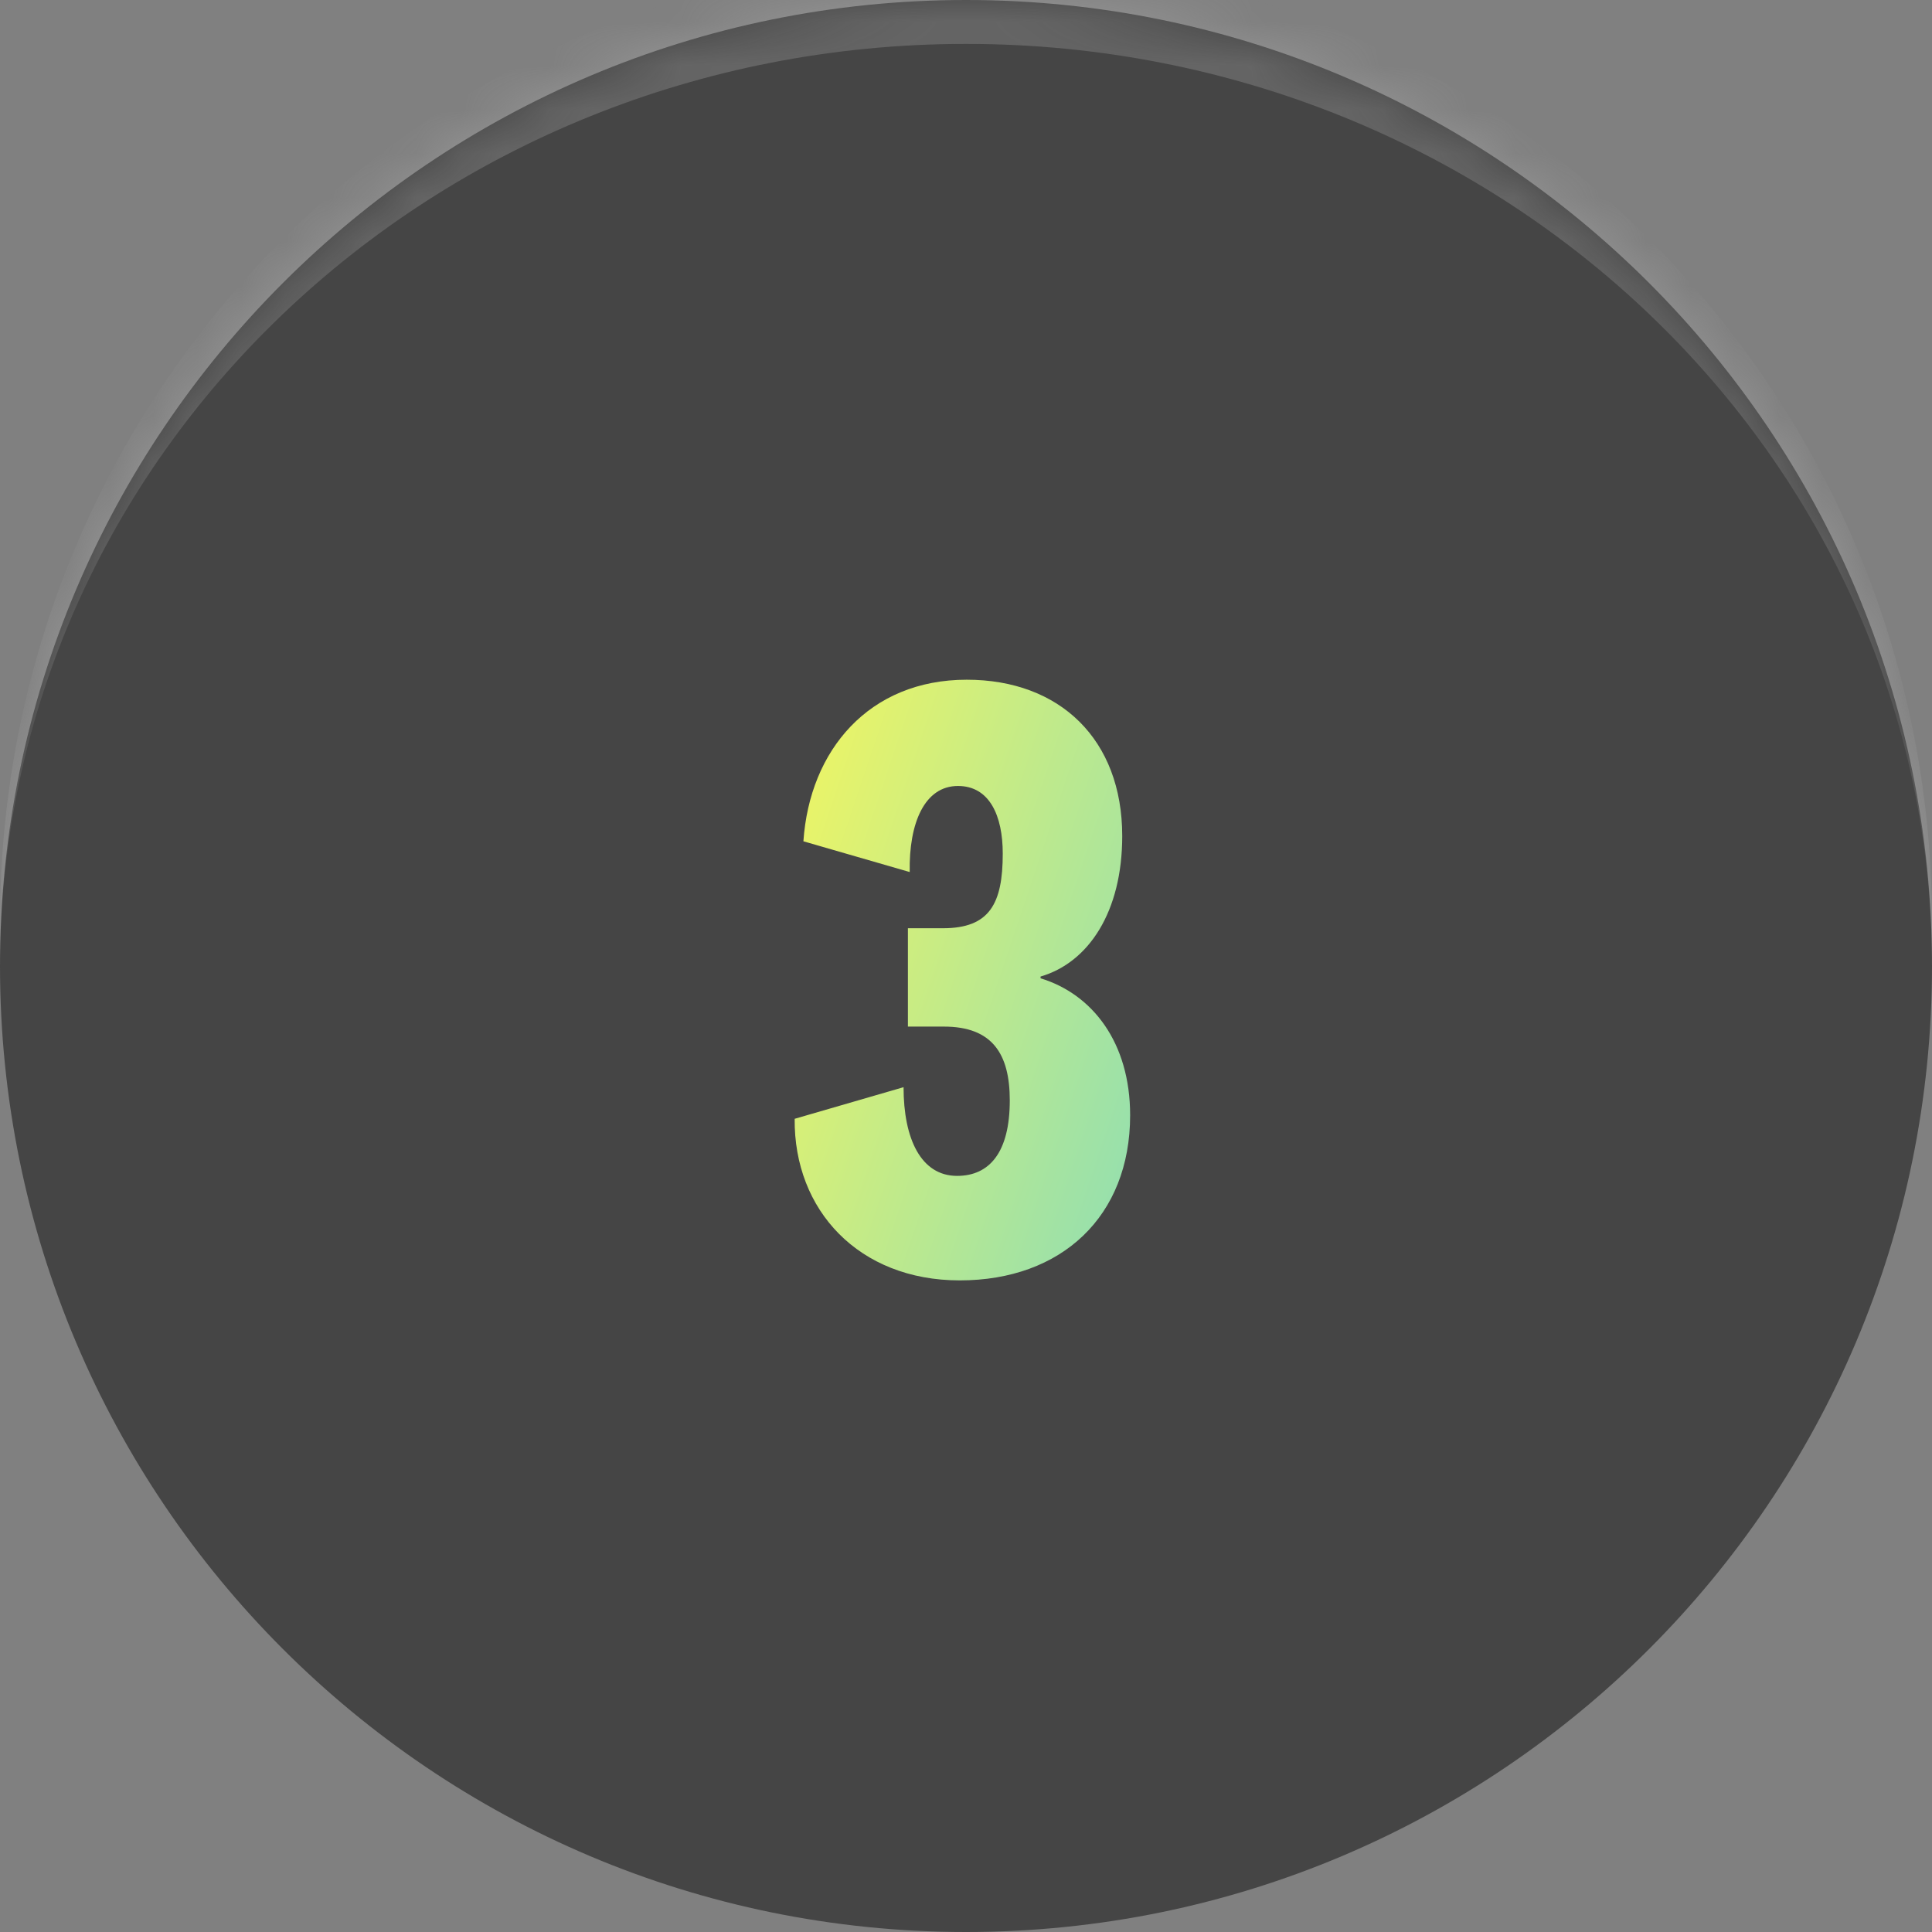
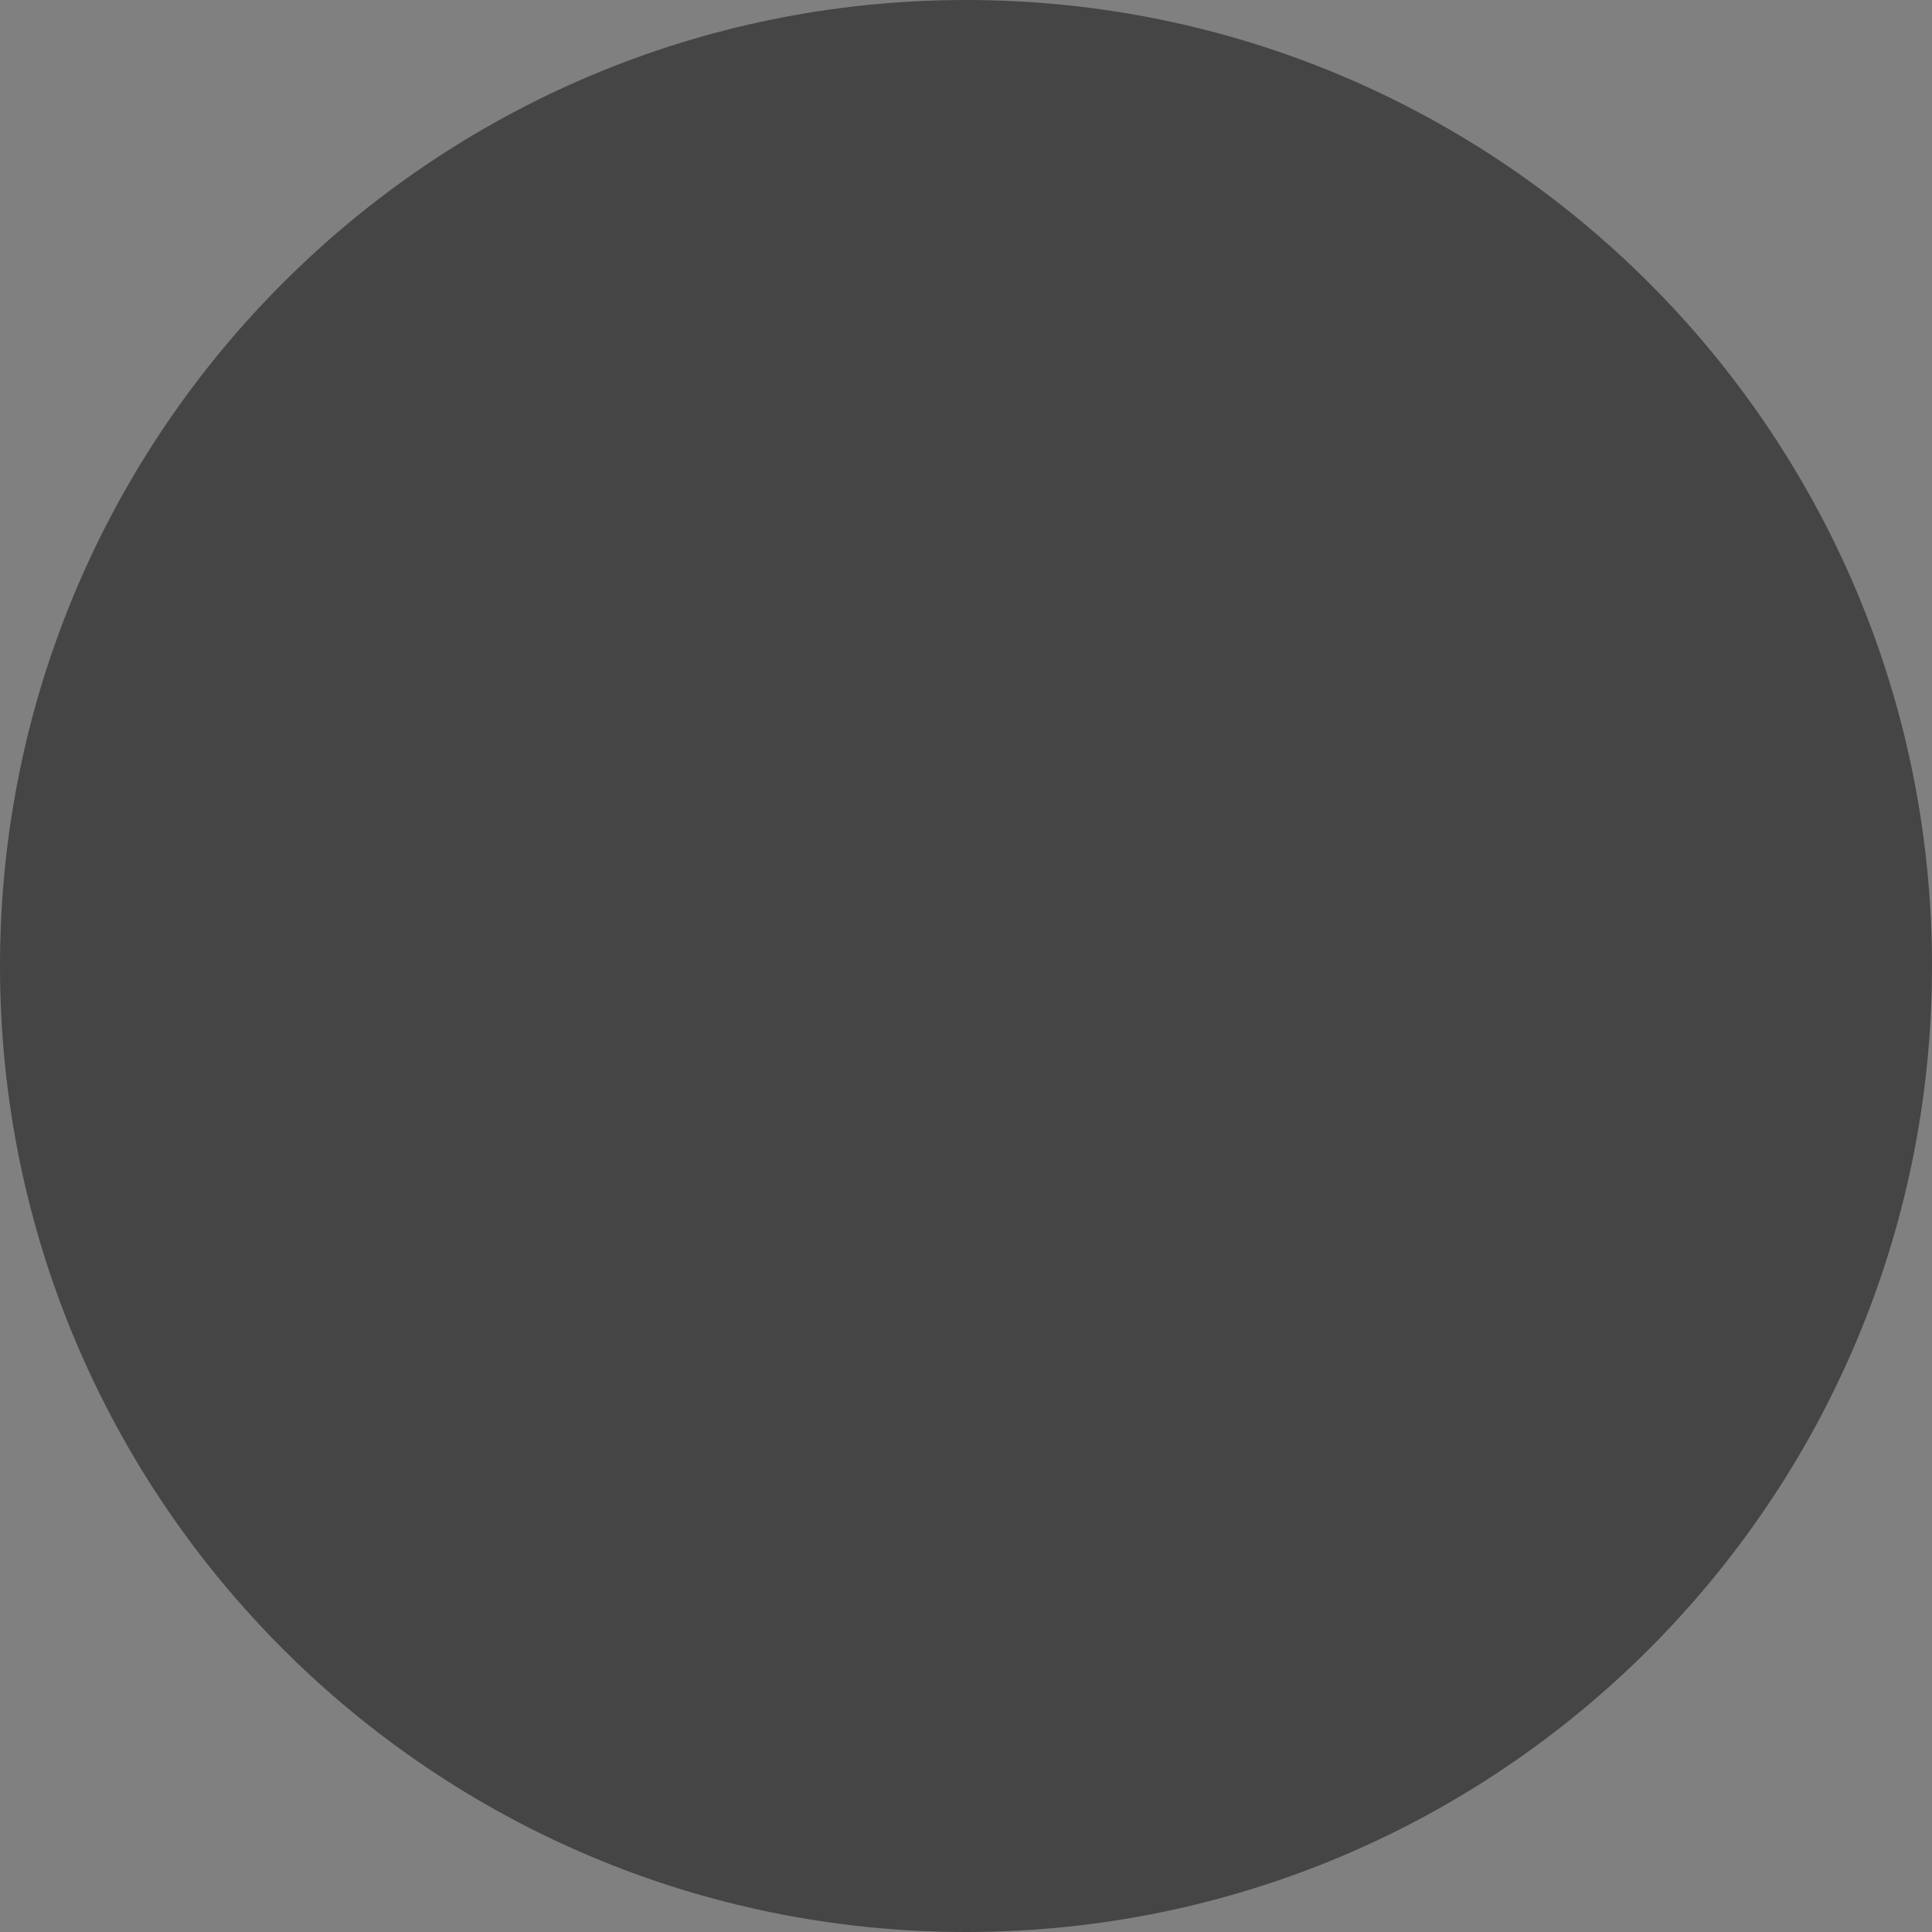
<svg xmlns="http://www.w3.org/2000/svg" width="44" height="44" viewBox="0 0 44 44" fill="none">
  <rect x="0" y="0" width="44" height="44" fill="#808080" stroke="none" />
  <mask id="path-1-inside-1_3_2463" fill="white">
    <path d="M0 22C0 9.85 9.85 0 22 0V0C34.15 0 44 9.85 44 22V22C44 34.15 34.15 44 22 44V44C9.85 44 0 34.15 0 22V22Z" />
  </mask>
  <path d="M0 22C0 9.85 9.85 0 22 0V0C34.15 0 44 9.85 44 22V22C44 34.15 34.15 44 22 44V44C9.85 44 0 34.15 0 22V22Z" fill="#454545" />
-   <path d="M0 21C0 8.85 9.85 -1 22 -1C34.15 -1 44 8.85 44 21V22C44 10.402 34.15 1 22 1C9.85 1 0 10.402 0 22V21ZM44 44H0H44ZM0 44V0V44ZM44 0V44V0Z" fill="#EAEAEA" fill-opacity="0.2" mask="url(#path-1-inside-1_3_2463)" />
-   <path d="M23.698 22.24V22.28C24.878 22.64 25.738 23.74 25.738 25.4C25.738 27.7 24.177 29.16 21.858 29.16C19.558 29.16 18.078 27.56 18.098 25.48L20.578 24.76C20.578 25.94 20.977 26.78 21.797 26.78C22.538 26.78 22.997 26.24 22.997 25.06C22.997 24 22.598 23.38 21.497 23.38H20.677V21.14H21.477C22.538 21.14 22.837 20.58 22.837 19.44C22.837 18.58 22.538 17.9 21.817 17.9C21.058 17.9 20.698 18.74 20.718 19.86L18.297 19.16C18.438 17.08 19.797 15.48 22.017 15.48C24.137 15.48 25.558 16.84 25.558 19.04C25.558 20.76 24.797 21.92 23.698 22.24Z" fill="url(#paint0_linear_3_2463)" />
  <defs>
    <linearGradient id="paint0_linear_3_2463" x1="18.062" y1="15.563" x2="39.339" y2="22.726" gradientUnits="userSpaceOnUse">
      <stop stop-color="#F2F661" />
      <stop offset="1" stop-color="#35C8FE" />
    </linearGradient>
  </defs>
</svg>